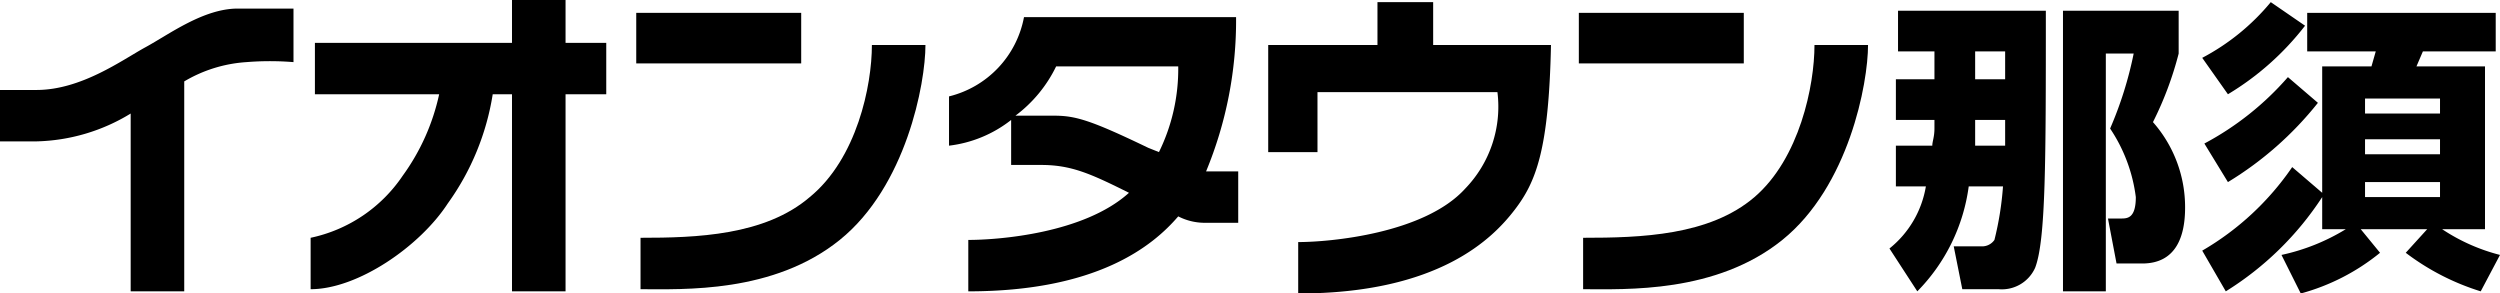
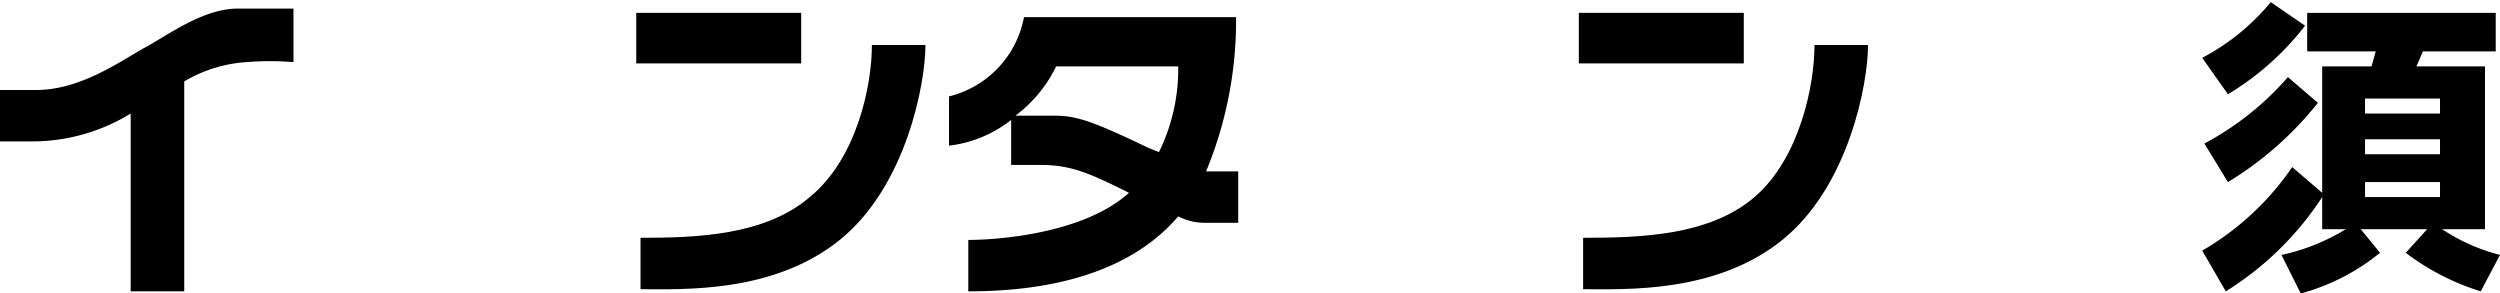
<svg xmlns="http://www.w3.org/2000/svg" viewBox="0 0 116.7 13.7">
  <title>nasu</title>
  <rect x="29.7" y="0.6" width="7.7" height="2.36" fill="#000000" />
  <path d="M37.8,9.2c-2.1,1.8-5.3,1.9-7.9,1.9v2.4c2,0,6.2.2,9.3-2.3s4-7.3,4-9.1H40.7c0,1.9-.7,5.3-2.9,7.1" fill="#000000" />
  <rect x="73.7" y="0.6" width="7.7" height="2.36" fill="#000000" />
  <path d="M84.7,2.1c0,1.9-.7,5.3-2.8,7.1s-5.3,1.9-8,1.9v2.4c2,0,6.2.2,9.3-2.3s4-7.3,4-9.1Z" fill="#000000" />
-   <path d="M26.4,0H23.9V2H14.7V4.4h5.8a10.1,10.1,0,0,1-1.7,3.8,6.9,6.9,0,0,1-4.3,2.9v2.4c2.2,0,5.1-2,6.4-4A11.9,11.9,0,0,0,23,4.4h.9v9.2h2.5V4.4h1.9V2H26.4Z" fill="#000000" />
  <path d="M11.1.4C9.5.4,7.9,1.6,6.8,2.2s-3,2-5.1,2H0V6.6H1.7A8.8,8.8,0,0,0,6.1,5.3v8.3H8.6V3.8a6.5,6.5,0,0,1,2.9-.9,13.5,13.5,0,0,1,2.2,0V.4H11.1" fill="#000000" />
  <path d="M56.3,8A18.4,18.4,0,0,0,57.7.8H47.8a4.7,4.7,0,0,1-3.5,3.7V6.8a5.8,5.8,0,0,0,2.9-1.2V7.7h1.4c1.4,0,2.3.4,4.1,1.3-2.1,1.9-6.1,2.2-7.5,2.2v2.4c6,0,8.6-2.1,9.8-3.5a2.7,2.7,0,0,0,1.2.3h1.6V8H56.3m-2.2-.9-.5-.2c-2.7-1.3-3.4-1.5-4.4-1.5H47.4a6.3,6.3,0,0,0,1.9-2.3H55a8.8,8.8,0,0,1-.9,4" fill="#000000" />
-   <path d="M66.9.1H64.3v2H59.2v5h2.3V4.3h8.4a5.5,5.5,0,0,1-1.5,4.5c-1.9,2.1-6.3,2.5-7.8,2.5v2.4c6.6,0,9.1-2.6,10.1-3.9S72.3,7,72.4,2.1H66.9Z" fill="#000000" />
-   <path d="M90.3,3.7V2.4H88.6V.5h6.9c0,7,0,10.7-.5,12a1.7,1.7,0,0,1-1.7,1H91.6l-.4-2h1.3a.7.7,0,0,0,.6-.3,14.5,14.5,0,0,0,.4-2.5H91.9a8.6,8.6,0,0,1-2.4,4.9l-1.3-2a4.7,4.7,0,0,0,1.7-2.9H88.5V6.8h1.7c0-.2.1-.4.1-.8V5.6H88.5V3.7Zm3.3,3.1V5.6H92.2V6.8Zm0-3.1V2.4H92.2V3.7ZM96.3.5h5.4v2a15.9,15.9,0,0,1-1.2,3.2,6,6,0,0,1,1.5,4c0,1.3-.4,2.6-2,2.6H98.8l-.4-2.1H99c.3,0,.7,0,.7-1A7.4,7.4,0,0,0,98.5,6a17.5,17.5,0,0,0,1.1-3.5H98.3V13.6h-2Z" fill="#000000" />
  <path d="M107.6,1.2A13,13,0,0,1,104,4.4l-1.2-1.7A10.5,10.5,0,0,0,106,.1Zm.8,1.9h2.3l.2-.7h-3.2V.6h8.8V2.4h-3.4l-.3.7H116v7.6h-2a8.8,8.8,0,0,0,2.7,1.2l-.9,1.7a11.3,11.3,0,0,1-3.5-1.8l1-1.1h-3.1l.9,1.1a10,10,0,0,1-3.7,1.9l-.9-1.8a9.6,9.6,0,0,0,3-1.2h-1.1V9.2a14.5,14.5,0,0,1-4.5,4.4l-1.1-1.9A13,13,0,0,0,107,7.8L108.4,9Zm-.2,1.7A15.9,15.9,0,0,1,104,8.5l-1.1-1.8a13.7,13.7,0,0,0,3.9-3.1Zm2.2-.2v.7h3.5V4.6Zm0,1.9v.7h3.5V6.5Zm0,2v.7h3.5V8.5Z" fill="#000000" />
</svg>